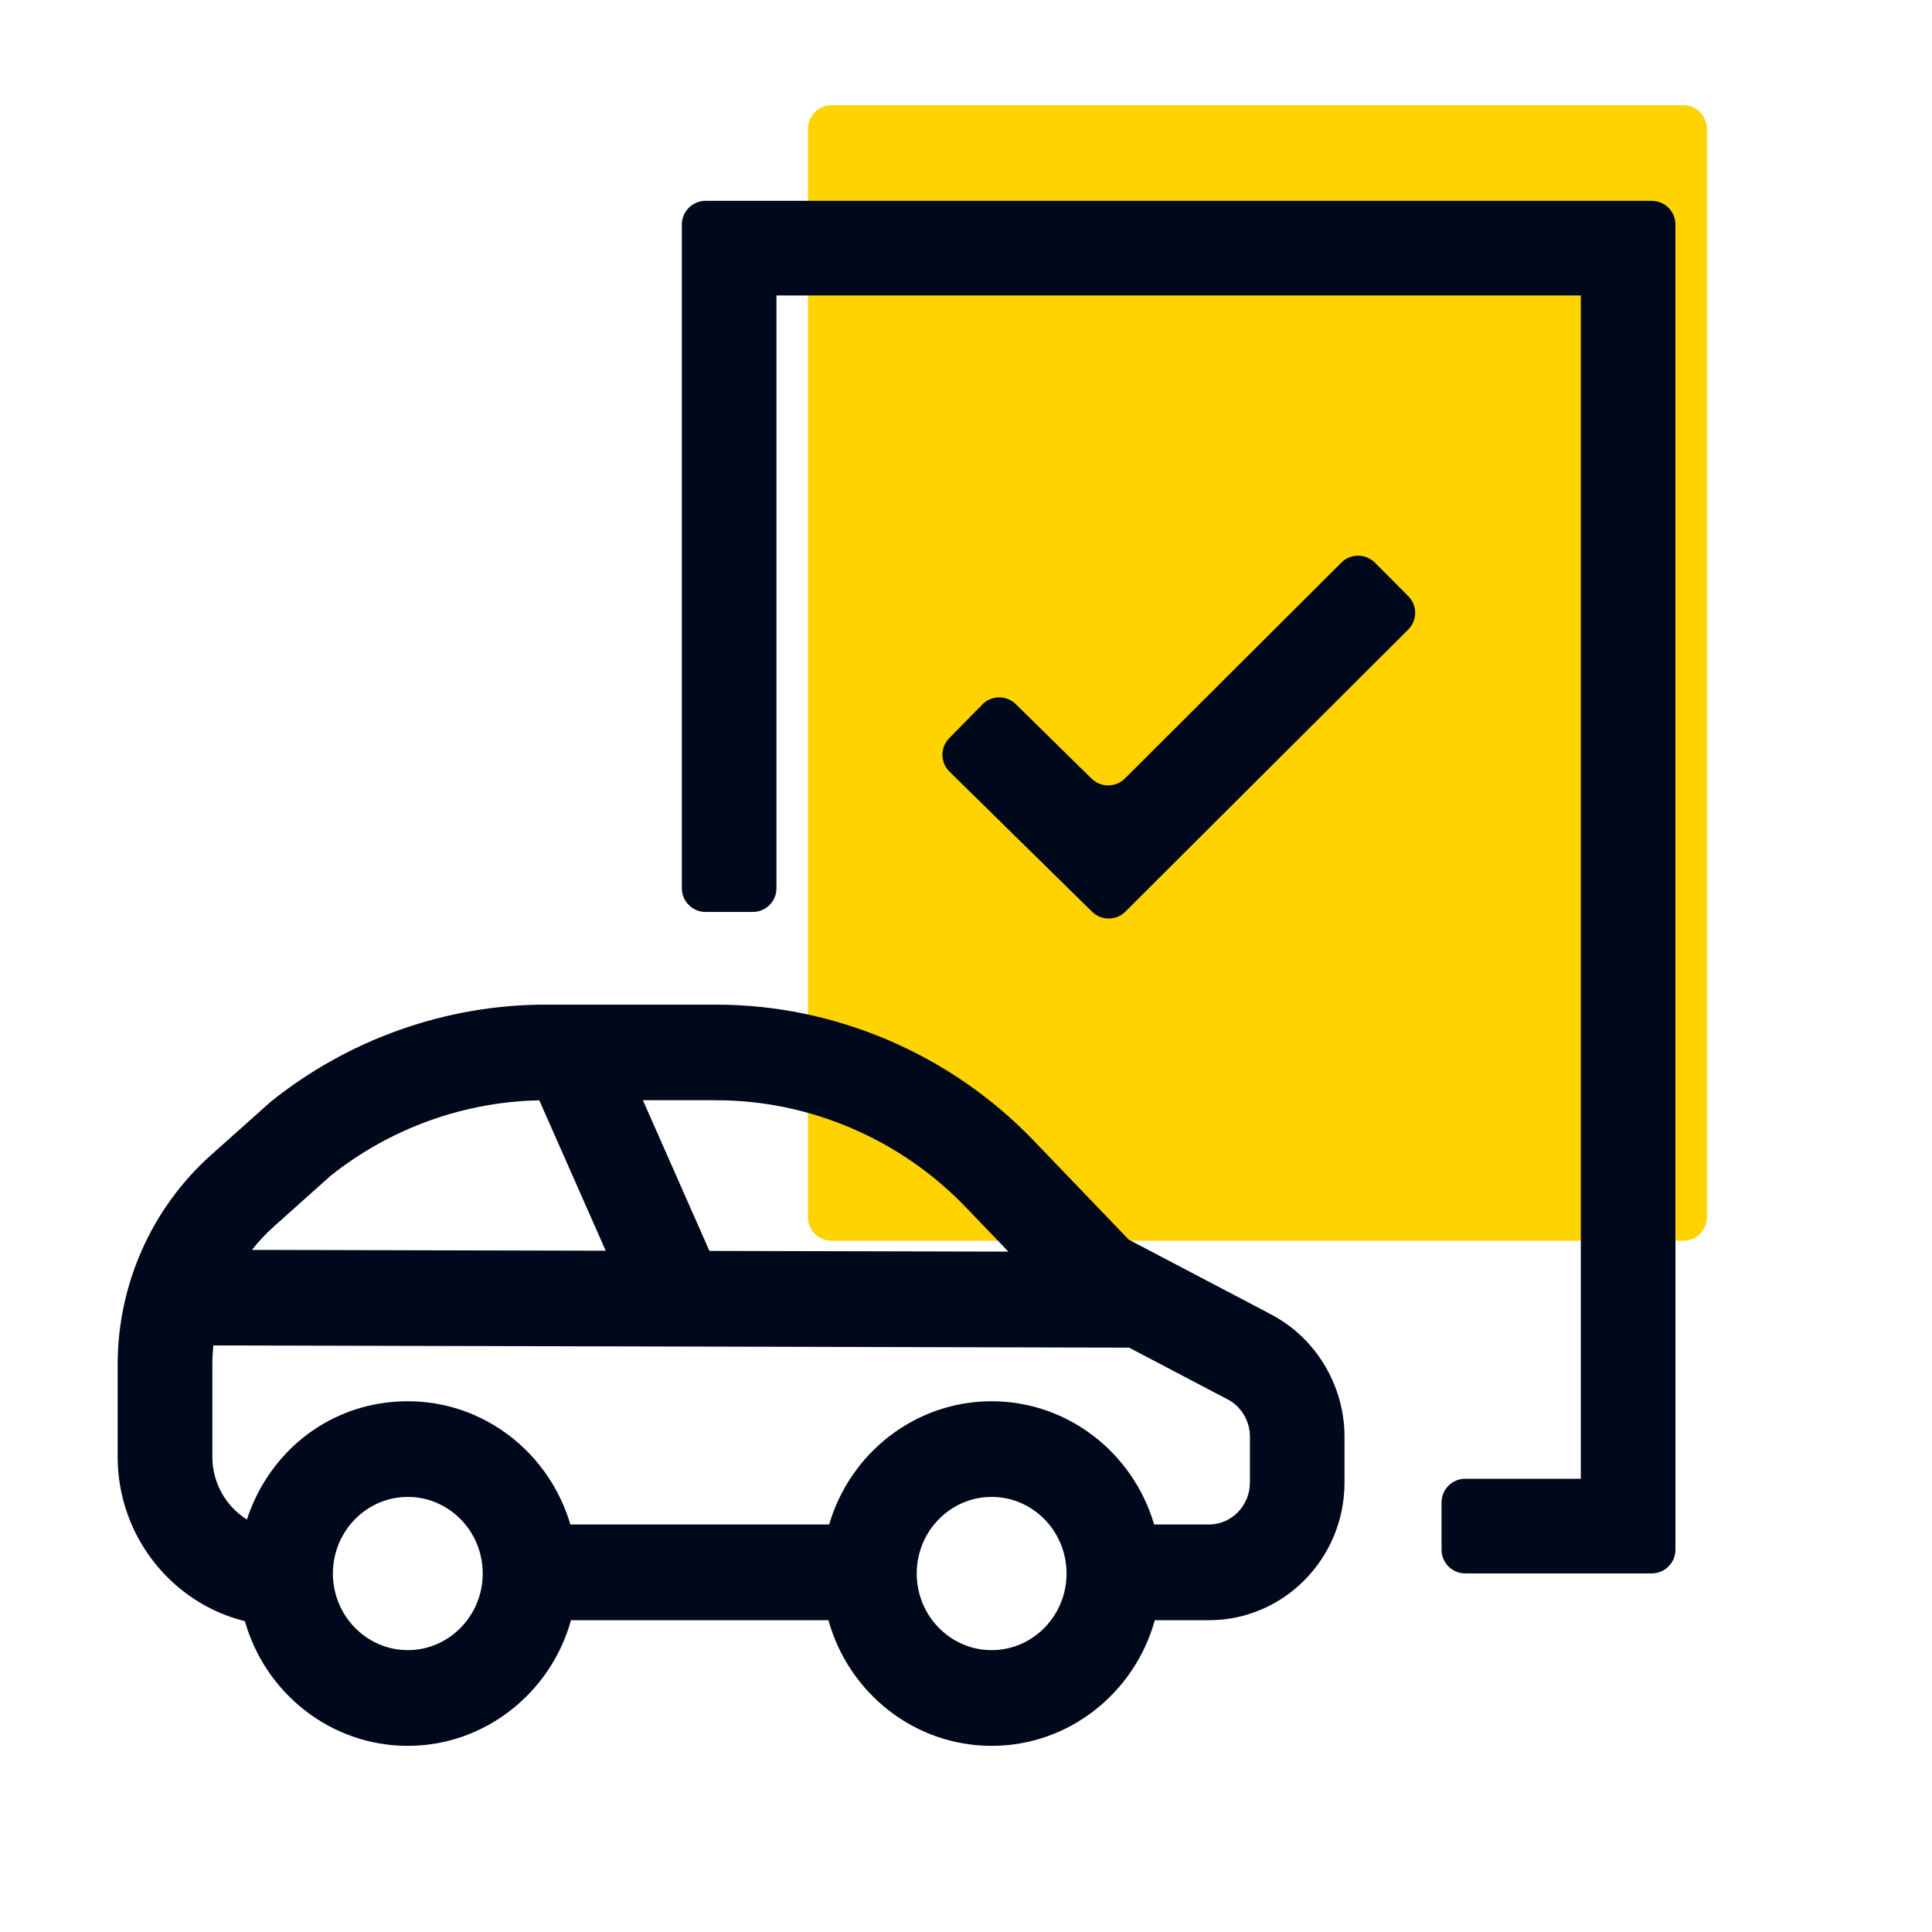
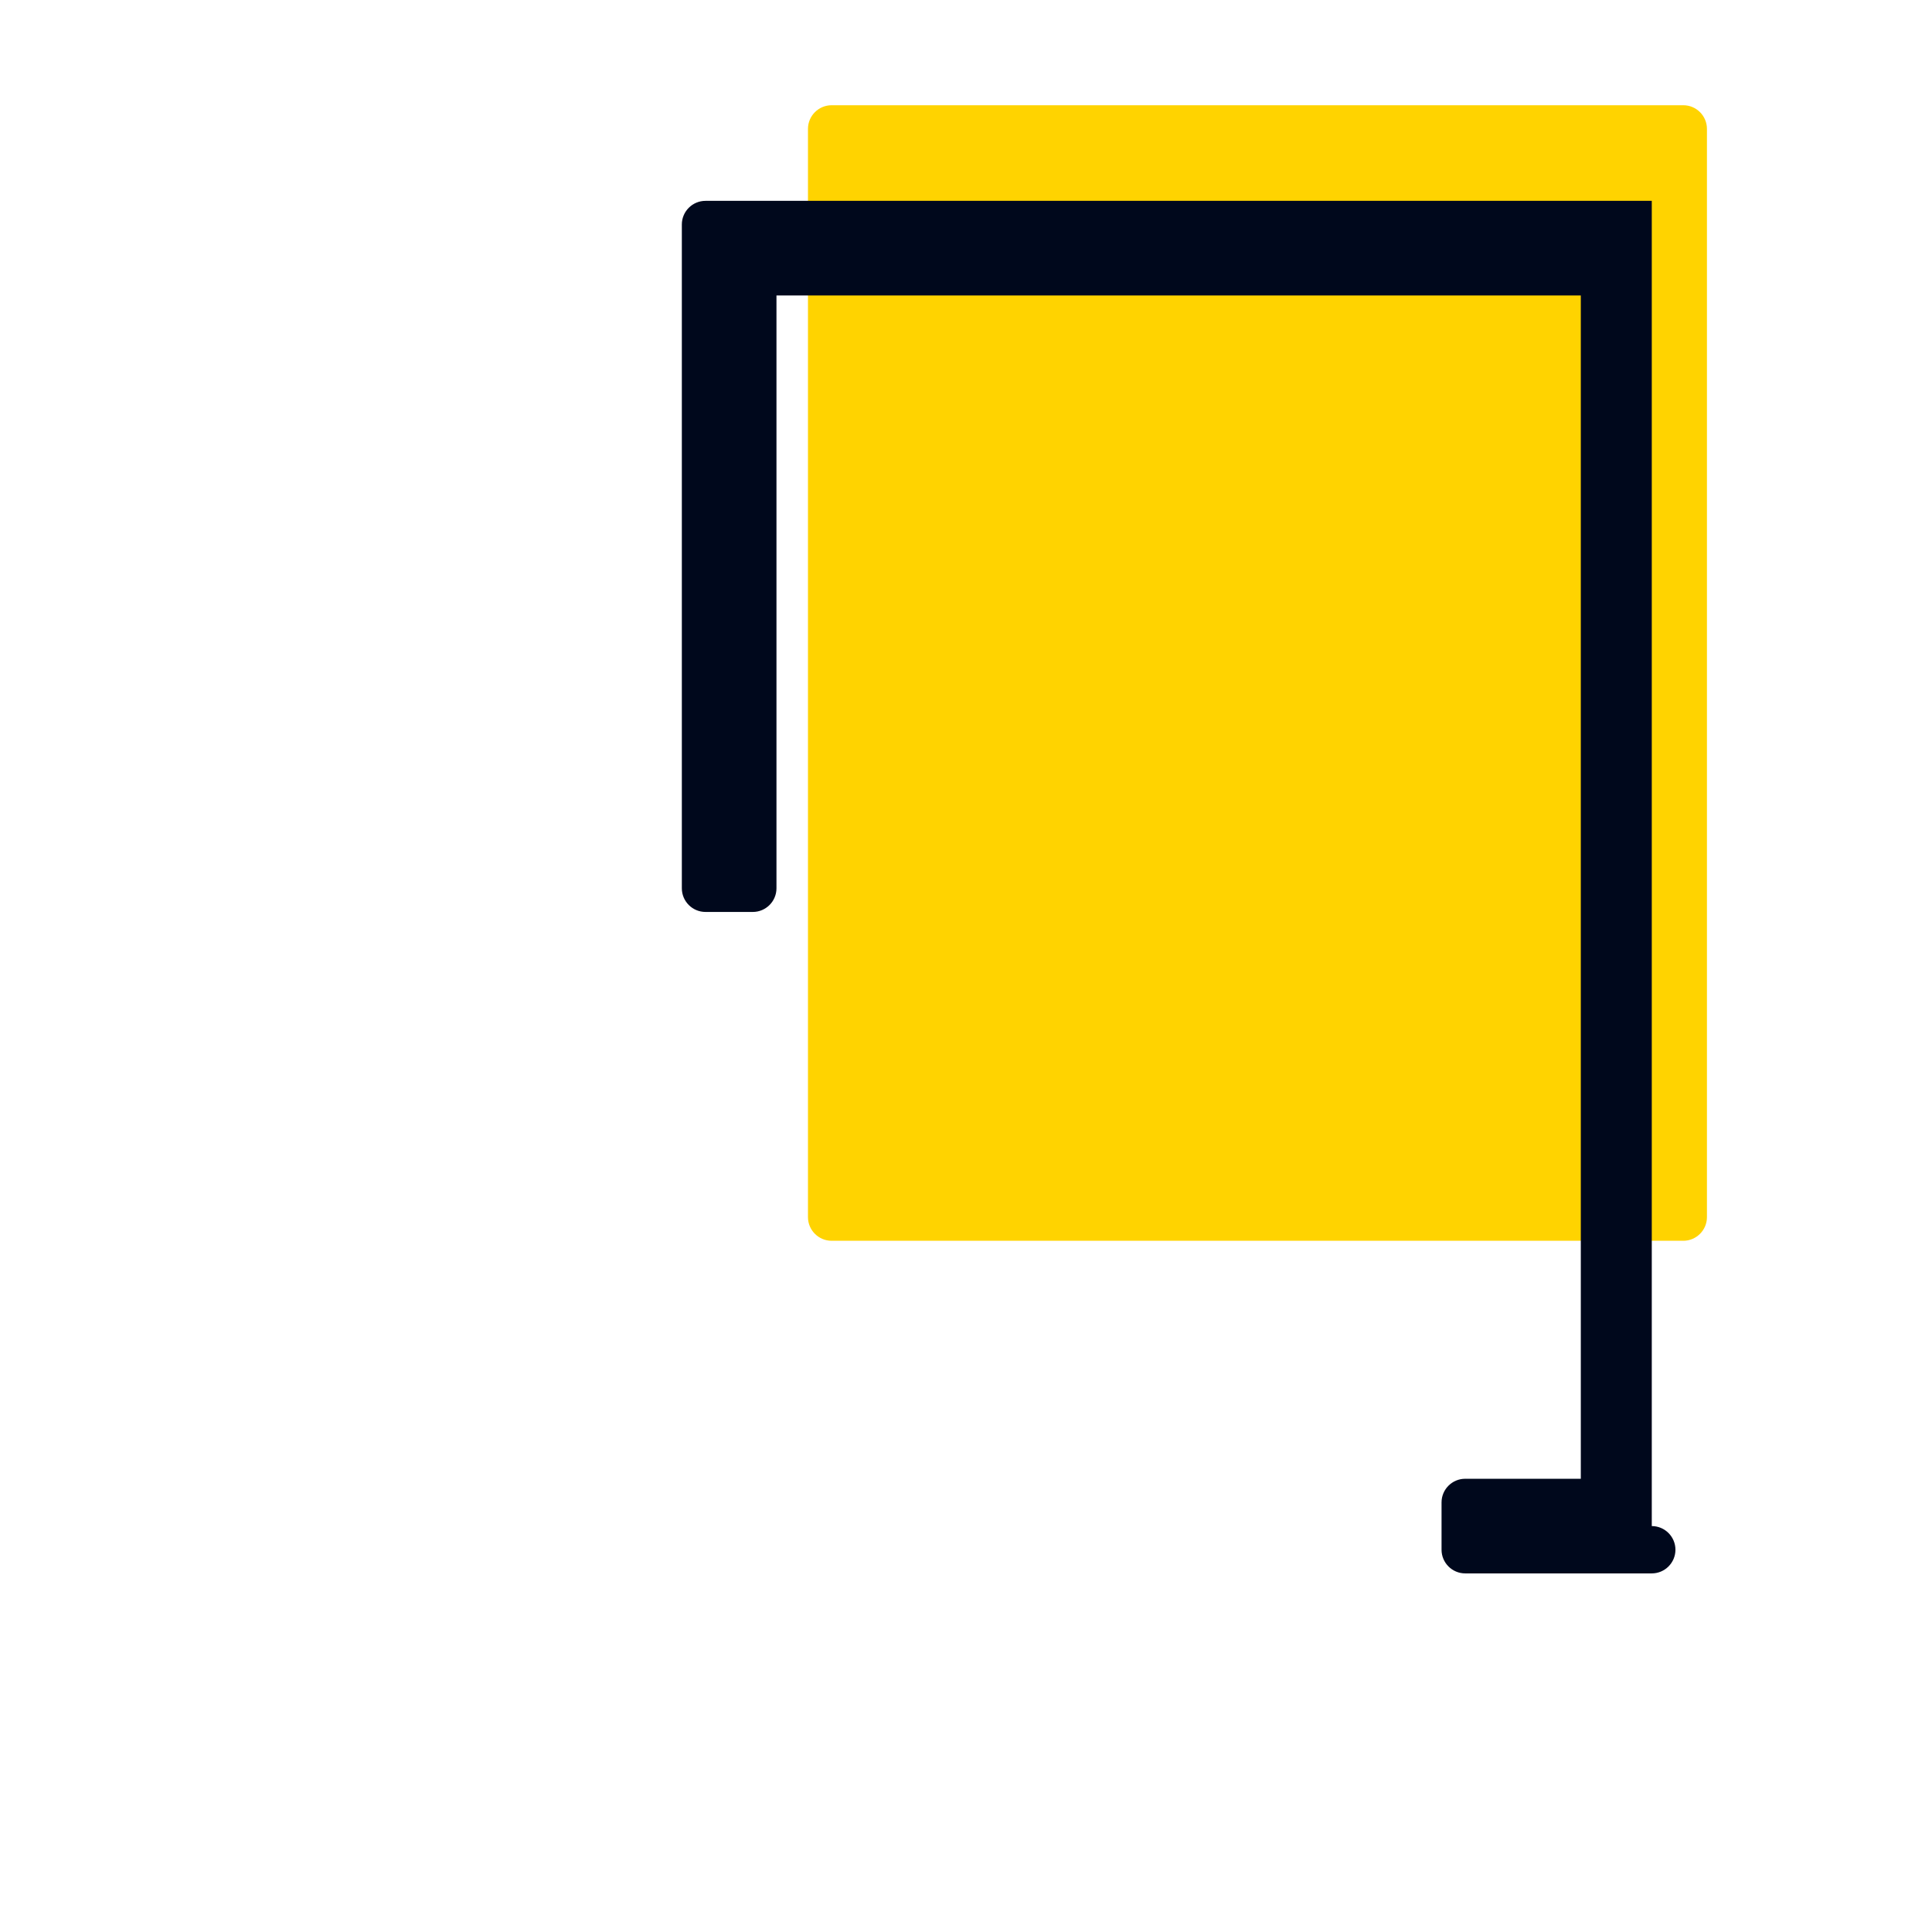
<svg xmlns="http://www.w3.org/2000/svg" fill="none" height="49" viewBox="0 0 49 49" width="49">
  <path d="m42.692 2.669h-21.6c-.331 0-.6.269-.6.6v27.6c0 .331.269.6.6.6h21.6c.331 0 .6-.269.6-.6v-27.6c0-.331-.269-.6-.6-.6z" fill="#ffd300" />
  <g fill="#00081c">
-     <path d="m41.893 5.094h-24c-.331 0-.6.269-.6.6v16.835c0 .331.269.6.6.6h1.2c.331 0 .6-.269.6-.6v-15.035h20.4v30.011h-2.932c-.331 0-.6.269-.6.6v1.2c0 .331.269.6.6.6h4.732c.331 0 .6-.269.6-.6v-33.611c0-.331-.269-.6-.6-.6z" />
-     <path d="m34.869 14.269c-.234-.235-.614-.235-.848-.001l-5.492 5.477c-.233.232-.61.233-.844.003l-1.922-1.889c-.236-.232-.616-.229-.848.007l-.841.856c-.232.236-.229.616.007.848l3.617 3.554c.235.23.611.229.844-.003l7.174-7.154c.235-.234.235-.614.001-.848l-.847-.85z" />
-     <path d="m32.17 33.3-3.542-1.859-2.412-2.513c-2.103-2.191-5.035-3.448-8.046-3.448h-4.334c-2.519 0-4.996.875-6.973 2.465l-1.517 1.355c-1.501 1.343-2.362 3.278-2.362 5.311v2.334c0 2.018 1.378 3.715 3.227 4.172.517 1.824 2.173 3.162 4.132 3.162 1.958 0 3.63-1.351 4.139-3.187h6.529c.509 1.837 2.171 3.187 4.139 3.187s3.63-1.351 4.139-3.187h1.375c1.895 0 3.436-1.565 3.436-3.49v-1.163c0-1.327-.757-2.556-1.931-3.137zm-14-5.395c2.365 0 4.67.988 6.323 2.711l1.082 1.128-7.582-.018-1.688-3.822h1.864zm-11.234 3.211 1.445-1.292c1.508-1.204 3.383-1.882 5.297-1.917l1.684 3.814-8.972-.021c.164-.209.346-.404.547-.584zm3.407 10.735c-1.048 0-1.9-.871-1.9-1.943s.853-1.943 1.9-1.943c1.048 0 1.9.871 1.9 1.943s-.853 1.943-1.9 1.943zm14.807 0c-1.048 0-1.9-.871-1.9-1.943s.853-1.943 1.9-1.943 1.9.871 1.9 1.943-.853 1.943-1.9 1.943zm6.55-4.25c0 .586-.465 1.063-1.036 1.063h-1.393c-.529-1.805-2.176-3.125-4.121-3.125s-3.593 1.32-4.121 3.125h-6.564c-.529-1.805-2.176-3.125-4.121-3.125-1.946 0-3.515 1.259-4.082 2.999-.526-.328-.877-.92-.877-1.595v-2.334c0-.163.009-.325.025-.485l23.225.055 2.443 1.282.032.016c.359.175.591.552.591.96v1.163z" />
+     <path d="m41.893 5.094h-24c-.331 0-.6.269-.6.6v16.835c0 .331.269.6.6.6h1.2c.331 0 .6-.269.6-.6v-15.035h20.4v30.011h-2.932c-.331 0-.6.269-.6.6v1.2c0 .331.269.6.6.6h4.732c.331 0 .6-.269.6-.6c0-.331-.269-.6-.6-.6z" />
  </g>
</svg>